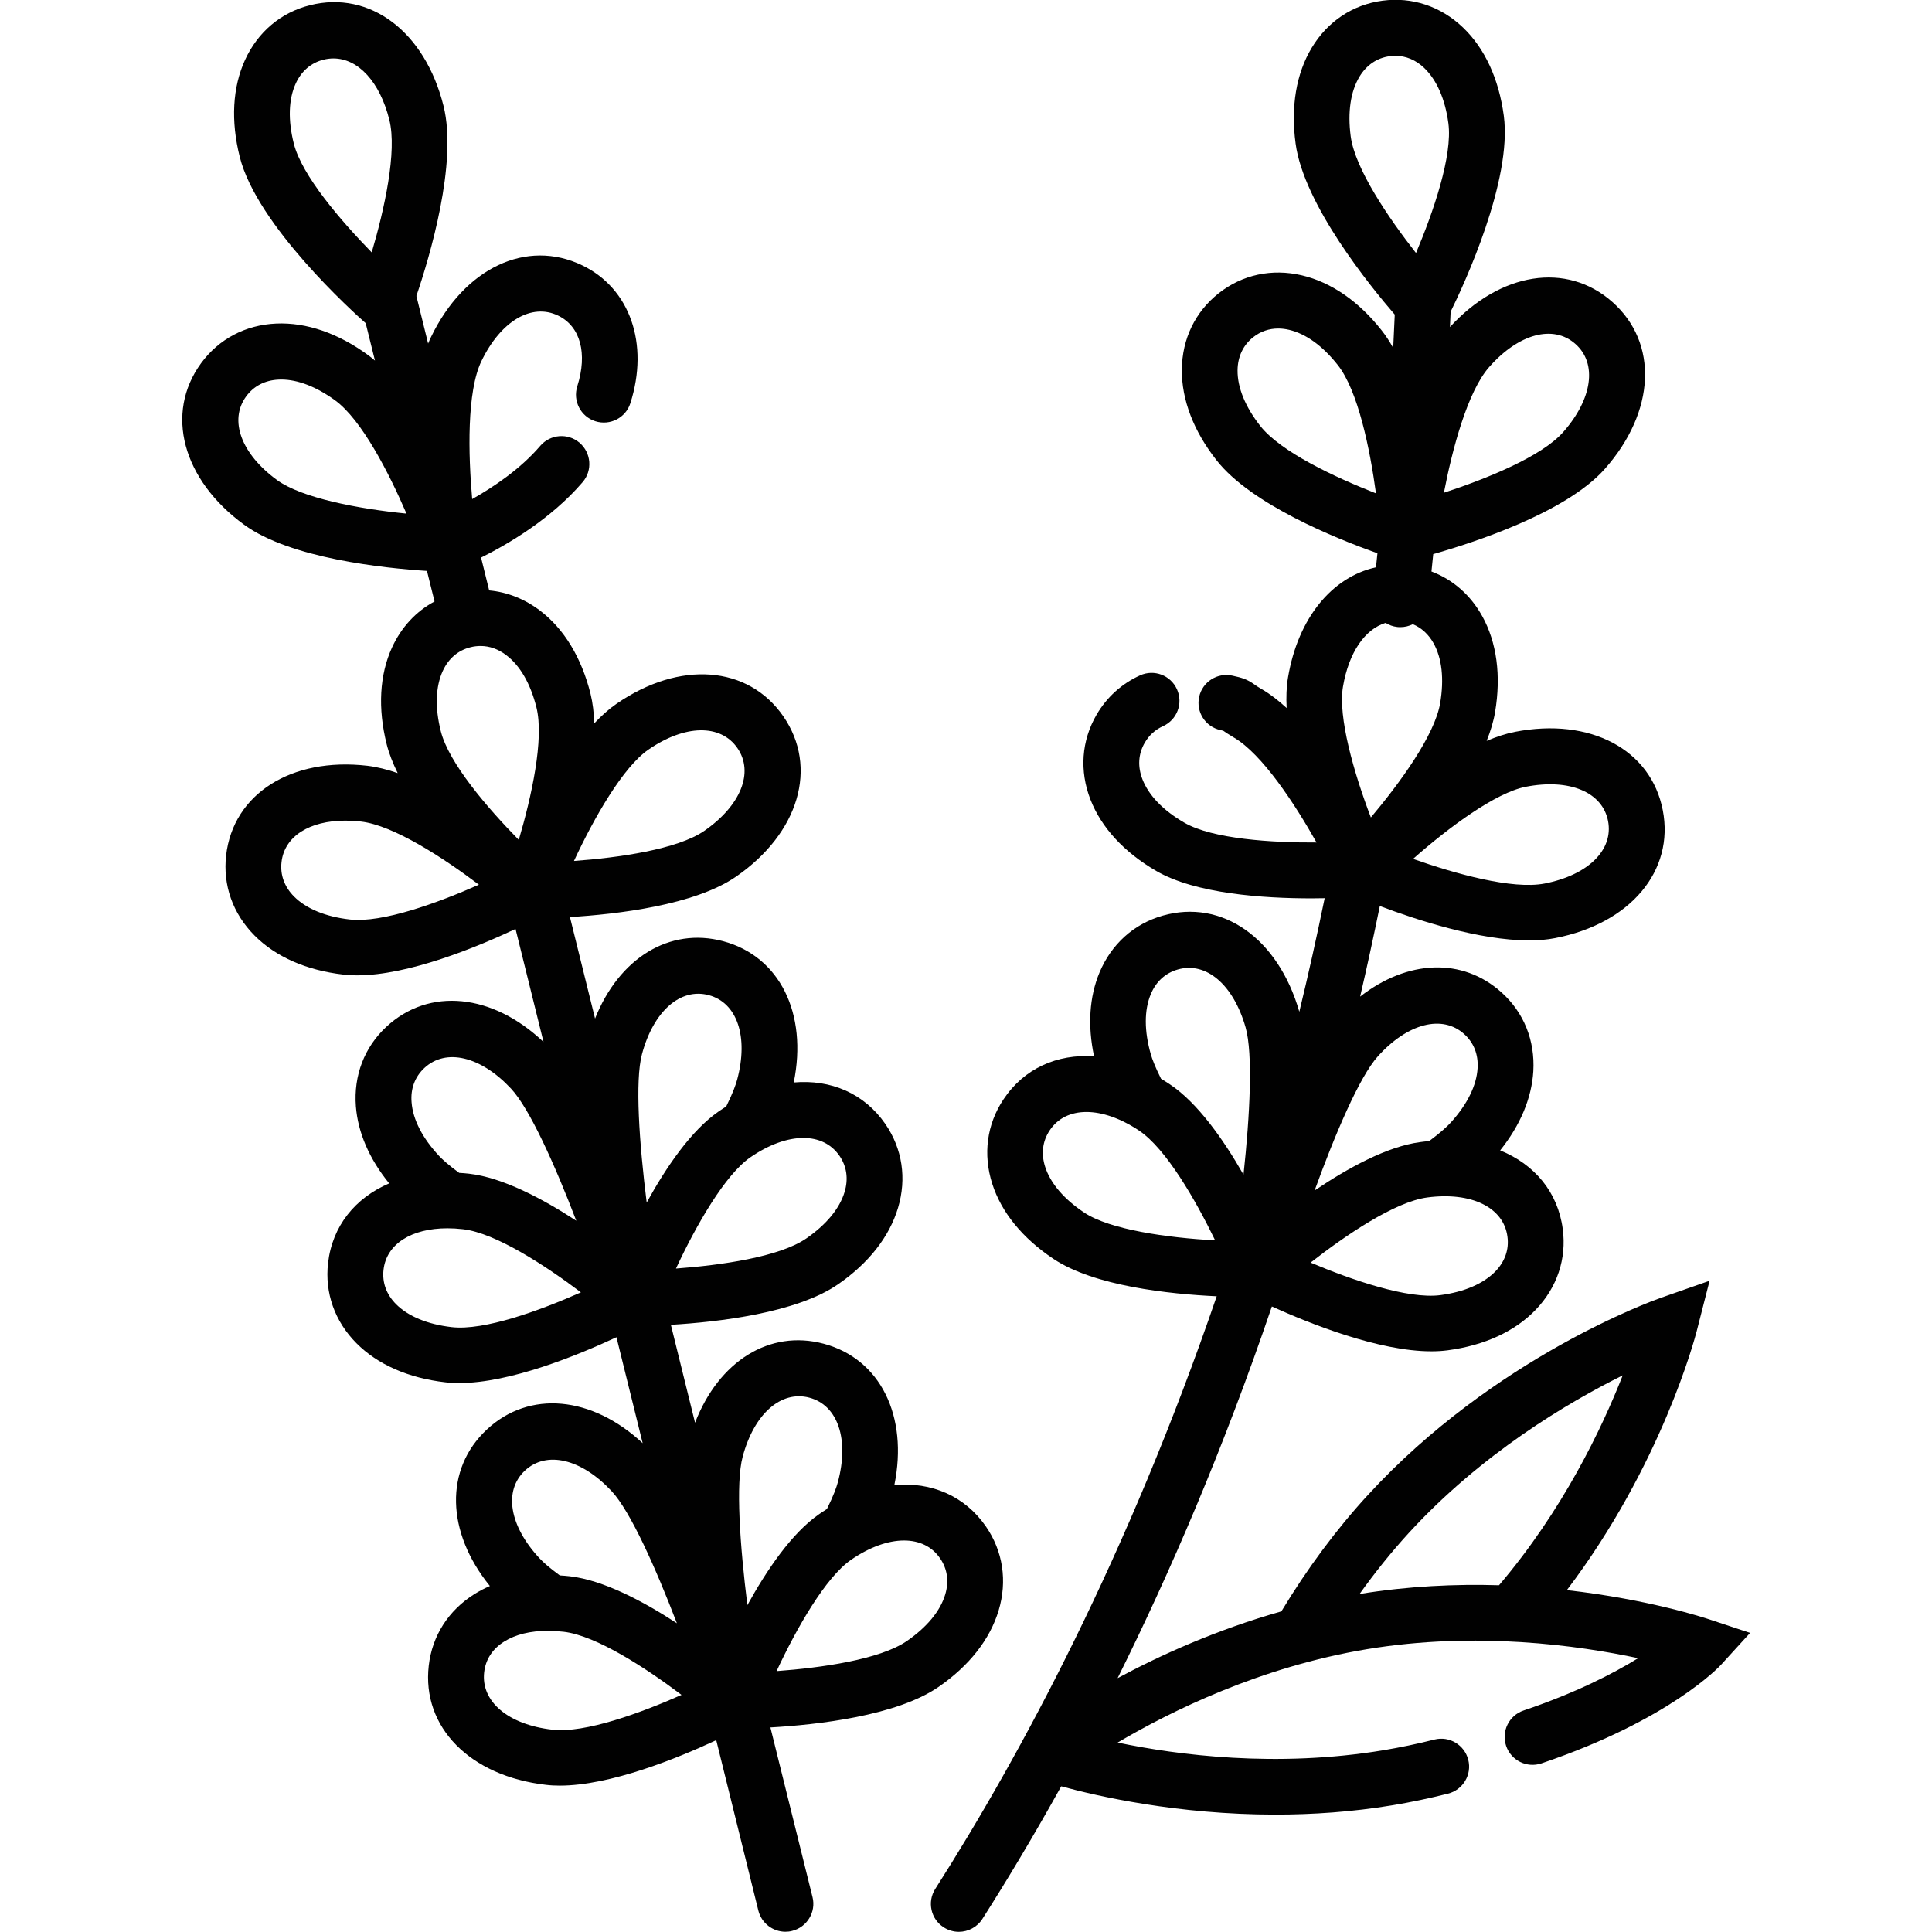
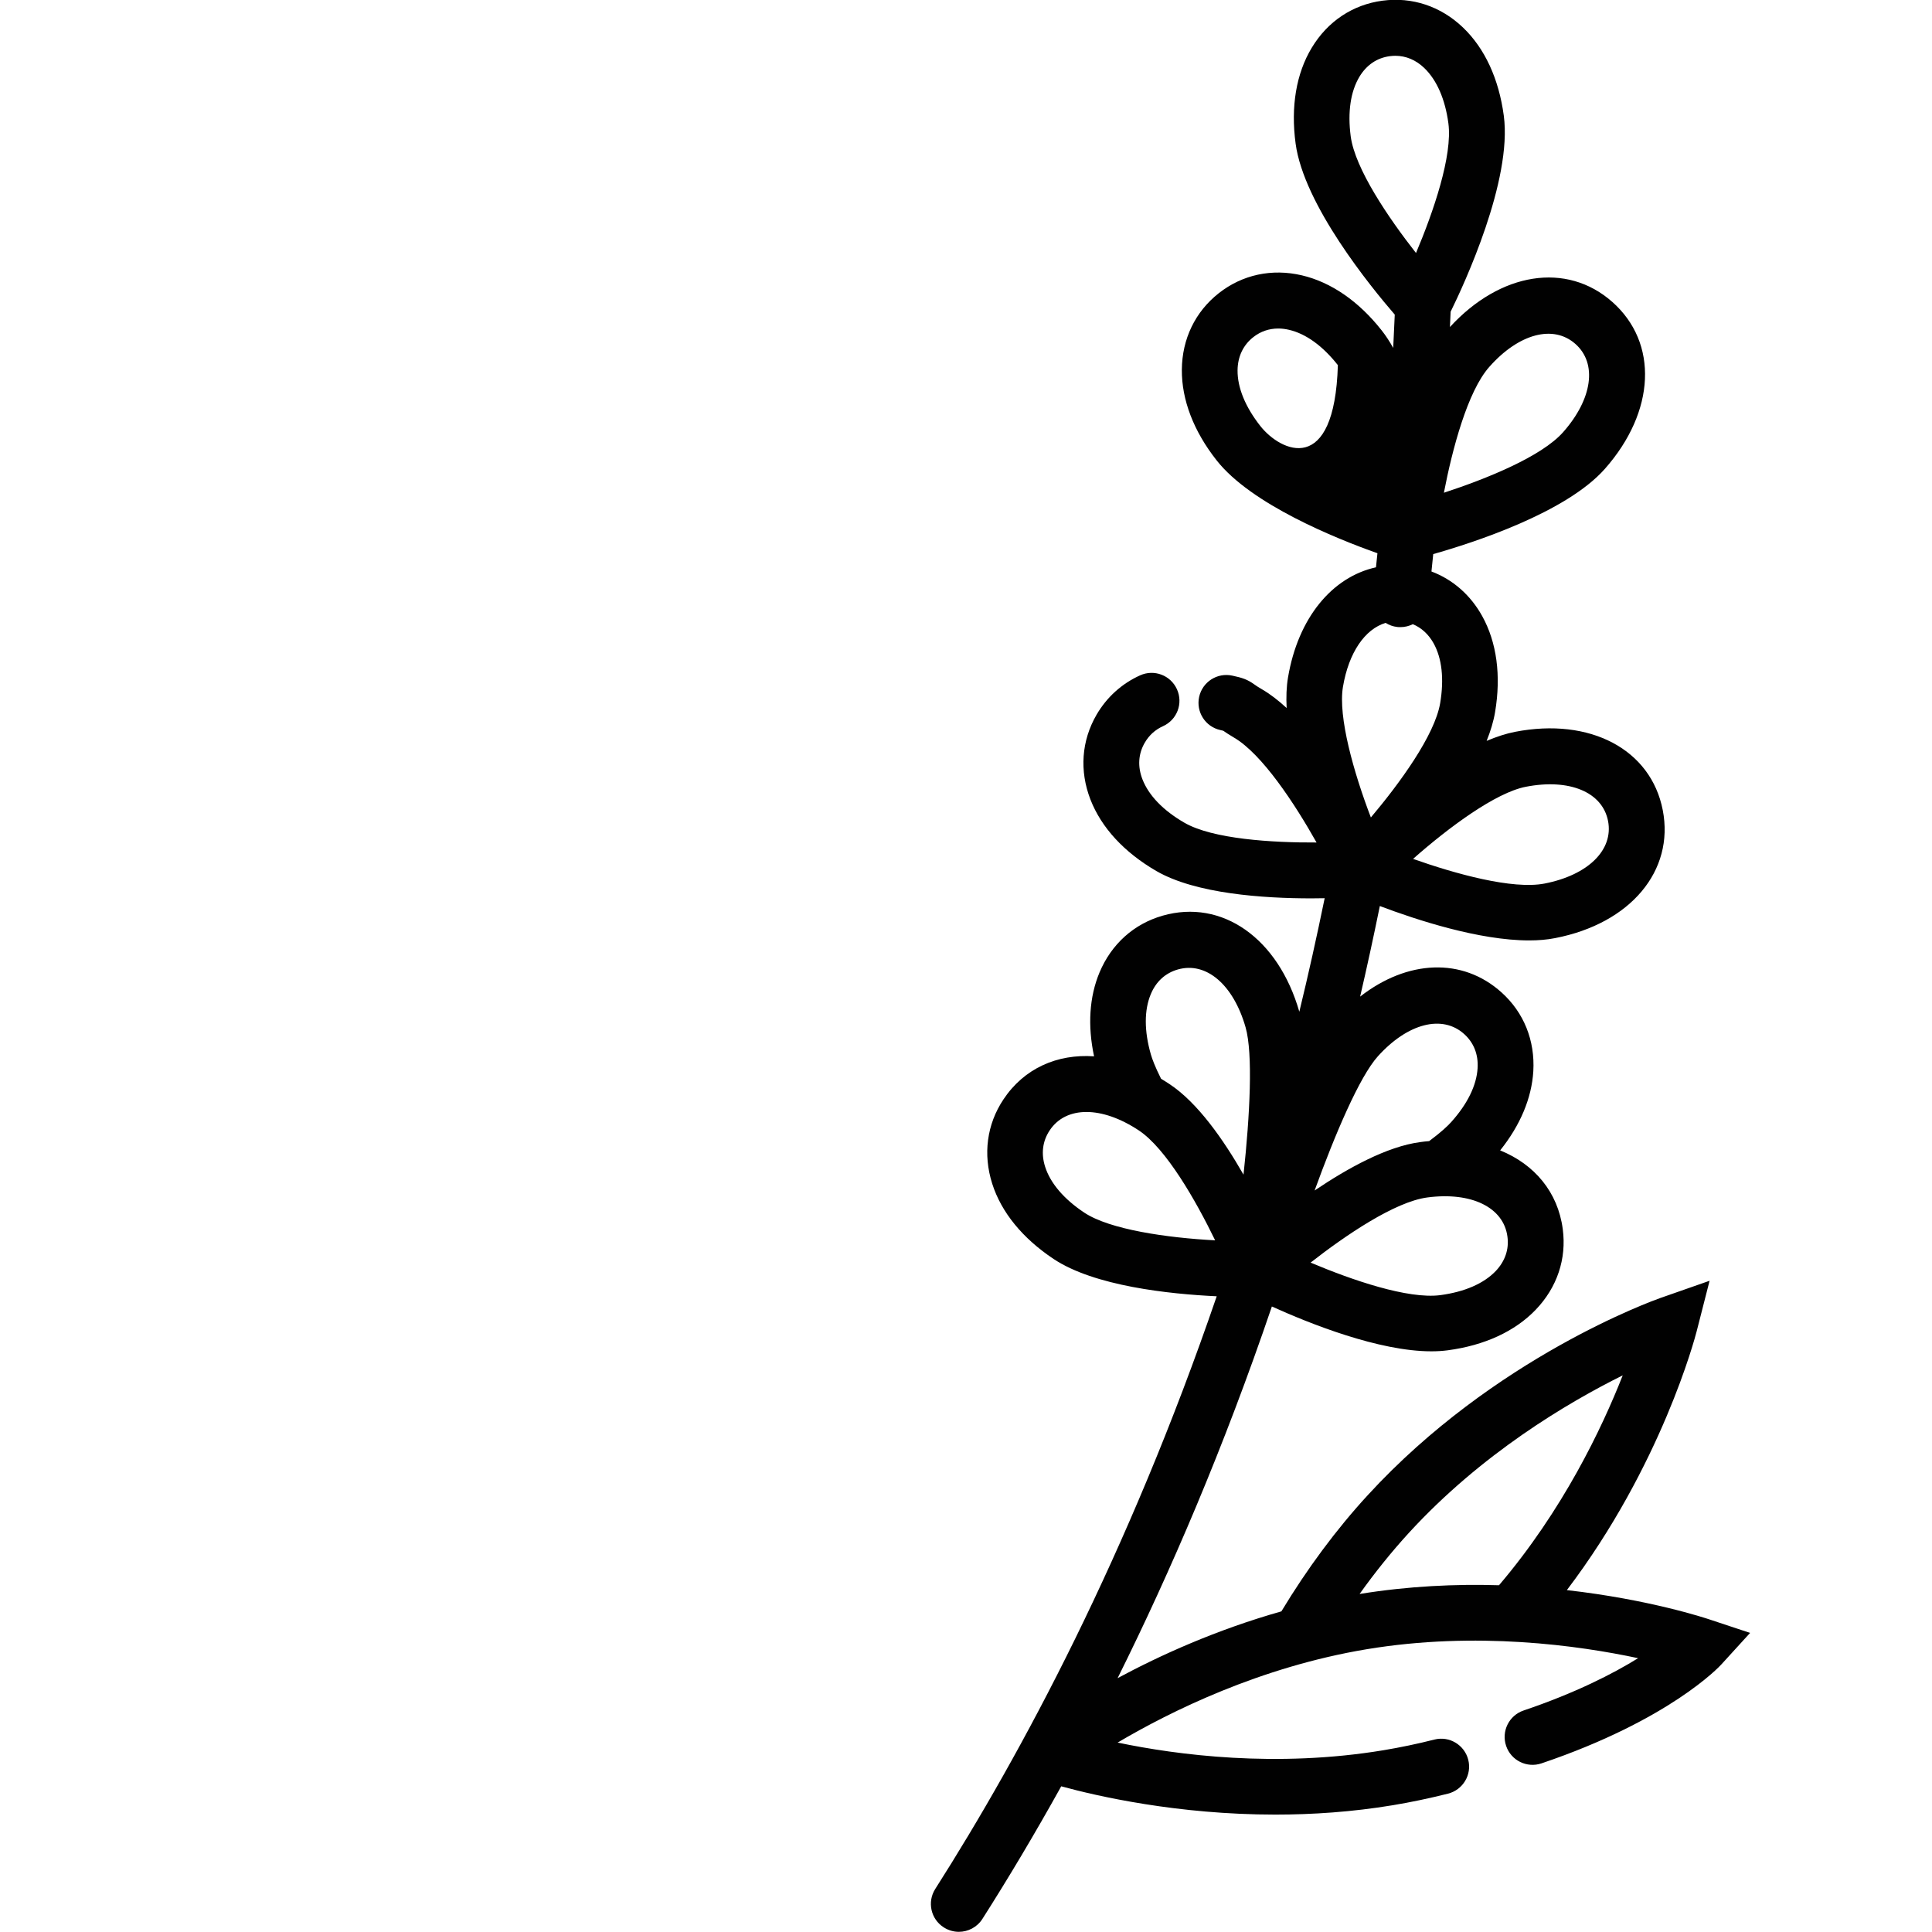
<svg xmlns="http://www.w3.org/2000/svg" version="1.1" id="Layer_1" x="0px" y="0px" viewBox="0 0 250 250" style="enable-background:new 0 0 250 250;" xml:space="preserve">
  <style type="text/css">
	.st0{fill:#010101;}
</style>
  <g>
-     <path class="st0" d="M99.69,223.53c6.1-0.35,16.34-1.5,21.77-5.25c3.96-2.73,6.64-6.15,7.76-9.88c1.15-3.82,0.56-7.68-1.64-10.87   c-2.74-3.97-7.06-5.79-11.85-5.37c1.82-8.92-1.81-16.32-9.14-18.28c-7.02-1.88-13.59,2.28-16.65,10.22l-3.13-12.67   c6.11-0.36,16.24-1.52,21.63-5.24c3.96-2.73,6.64-6.15,7.76-9.88c1.15-3.82,0.56-7.68-1.64-10.87c-2.74-3.97-7.06-5.79-11.85-5.37   c1.82-8.92-1.81-16.32-9.14-18.28C86.61,119.94,80.1,124,77,131.8l-3.25-13.13c6.13-0.37,16.14-1.54,21.49-5.23   c8.15-5.63,10.67-14.16,6.12-20.75s-13.42-7.25-21.57-1.63c-0.99,0.68-1.96,1.55-2.89,2.54c-0.05-1.37-0.2-2.66-0.49-3.84   c-1.17-4.67-3.42-8.38-6.52-10.74c-2-1.52-4.26-2.41-6.59-2.62l-1.05-4.25c3.36-1.67,9.03-4.96,13.14-9.76   c1.3-1.51,1.12-3.79-0.39-5.09c-1.51-1.3-3.79-1.12-5.09,0.39c-2.58,3.02-6.08,5.35-8.81,6.89c-0.51-5.78-0.71-13.91,1.2-17.86   c2.5-5.18,6.49-7.54,9.92-5.88c2.88,1.39,3.83,4.89,2.48,9.14c-0.6,1.9,0.44,3.93,2.34,4.53c1.9,0.6,3.93-0.44,4.53-2.34   c2.45-7.69-0.05-14.85-6.22-17.83c-7.21-3.48-15.25,0.32-19.56,9.24c-0.14,0.28-0.27,0.58-0.39,0.88l-1.52-6.16   c1.71-5.03,5.36-17.22,3.51-24.6c-2.4-9.61-9.51-14.97-17.27-13.03c-3.77,0.94-6.75,3.46-8.41,7.08   c-1.62,3.54-1.86,7.88-0.69,12.54c2.22,8.87,14.68,20.1,16.3,21.53l1.2,4.84c-0.29-0.25-0.59-0.49-0.89-0.71   c-3.88-2.84-7.99-4.25-11.88-4.08c-3.98,0.17-7.44,2-9.73,5.13c-4.72,6.46-2.43,15.06,5.57,20.9c5.98,4.37,18.11,5.62,23.66,5.98   l0.98,3.95c-2.39,1.28-4.29,3.32-5.5,5.95c-1.62,3.54-1.86,7.88-0.69,12.54c0.3,1.2,0.8,2.45,1.42,3.72   c-1.35-0.47-2.68-0.8-3.93-0.95c-9.84-1.13-17.35,3.64-18.27,11.59c-0.44,3.86,0.86,7.54,3.67,10.37c2.74,2.76,6.72,4.51,11.5,5.06   c0.57,0.07,1.17,0.1,1.78,0.1c6.68,0,15.53-3.66,20.5-6l3.62,14.62c-6.6-6.27-14.8-7.12-20.35-1.95c-2.84,2.65-4.23,6.3-3.93,10.27   c0.26,3.4,1.74,6.82,4.31,9.98c-4.41,1.89-7.36,5.52-7.91,10.31c-0.44,3.86,0.86,7.54,3.67,10.37c2.74,2.76,6.72,4.51,11.5,5.06   c0.57,0.07,1.17,0.1,1.78,0.1c6.62,0,15.37-3.6,20.37-5.93l3.39,13.71c-6.56-6.11-14.67-6.9-20.16-1.77   c-5.5,5.13-5.27,13.27,0.39,20.25c-0.7,0.3-1.36,0.65-1.99,1.04c-3.38,2.12-5.48,5.41-5.92,9.27c-0.91,7.95,5.33,14.29,15.17,15.42   c0.57,0.07,1.17,0.1,1.78,0.1c6.56,0,15.23-3.54,20.25-5.88l5.45,22.05c0.41,1.64,1.88,2.74,3.5,2.74c0.29,0,0.58-0.03,0.87-0.11   c1.93-0.48,3.12-2.44,2.64-4.37L99.69,223.53z M35.85,62.12c-4.64-3.39-6.25-7.74-4-10.82c0.98-1.35,2.44-2.1,4.21-2.18   c0.11,0,0.21-0.01,0.32-0.01c2.15,0,4.56,0.93,6.99,2.7c3.43,2.5,6.95,9.36,9.23,14.65C46.43,65.85,39.05,64.45,35.85,62.12z    M121.64,201.64c0.95,1.37,1.18,2.99,0.67,4.69c-0.64,2.14-2.36,4.22-4.95,6.01c-3.49,2.41-11.13,3.48-16.87,3.9   c2.62-5.63,6.36-12.14,9.62-14.39c2.42-1.67,4.82-2.51,6.87-2.51C118.94,199.34,120.59,200.1,121.64,201.64z M96.1,188.5   c1.48-5.55,4.96-8.62,8.64-7.64c3.68,0.98,5.17,5.38,3.68,10.93c-0.17,0.64-0.55,1.73-1.42,3.48c-0.33,0.21-0.66,0.42-0.99,0.65   c-3.55,2.45-6.78,7.22-9.3,11.78C95.75,199.98,95.18,191.93,96.1,188.5z M108.62,149.55c0.95,1.37,1.18,3,0.67,4.69   c-0.64,2.14-2.36,4.22-4.95,6.01c-3.49,2.41-11.13,3.48-16.87,3.9c2.62-5.63,6.36-12.14,9.62-14.39c2.42-1.67,4.82-2.51,6.87-2.51   C105.91,147.25,107.56,148.02,108.62,149.55z M83.07,136.41c1.48-5.55,4.96-8.62,8.64-7.64c3.68,0.98,5.17,5.38,3.68,10.93   c-0.17,0.63-0.55,1.73-1.42,3.48c-0.33,0.21-0.66,0.42-0.99,0.65c-3.55,2.45-6.79,7.22-9.3,11.78   C82.72,147.9,82.15,139.85,83.07,136.41z M83.89,97.01c4.73-3.27,9.36-3.35,11.53-0.21c2.17,3.14,0.44,7.44-4.28,10.71   c-3.49,2.41-11.13,3.48-16.87,3.9C76.89,105.77,80.63,99.26,83.89,97.01z M69.41,91.52L69.41,91.52   c1.03,4.11-0.65,11.64-2.28,17.16c-4.03-4.1-9.06-9.95-10.09-14.06c-0.77-3.06-0.68-5.75,0.25-7.79c0.74-1.61,1.98-2.68,3.6-3.08   c0.43-0.11,0.87-0.16,1.29-0.16c1.17,0,2.3,0.4,3.33,1.19C67.3,86.13,68.64,88.46,69.41,91.52z M38.02,18.58   c-0.77-3.06-0.68-5.75,0.25-7.78c0.74-1.61,1.98-2.68,3.6-3.08c0.43-0.11,0.86-0.16,1.28-0.16c3.19,0,6,3.01,7.23,7.94   c1.03,4.11-0.65,11.64-2.28,17.16C44.08,28.54,39.05,22.69,38.02,18.58z M45.25,118.98c-3.13-0.36-5.62-1.39-7.2-2.97   c-1.25-1.26-1.81-2.8-1.62-4.46c0.38-3.33,3.61-5.36,8.27-5.36c0.64,0,1.31,0.04,2.01,0.12c4.21,0.48,10.67,4.7,15.26,8.17   C56.71,116.81,49.47,119.47,45.25,118.98z M54.91,138.2c2.79-2.6,7.3-1.53,11.22,2.67c2.41,2.58,5.68,9.88,8.44,17.09   c-4.39-2.87-9.53-5.58-13.84-6.08c-0.44-0.05-0.88-0.09-1.31-0.11c-1.41-1.03-2.2-1.76-2.61-2.2c-2.15-2.31-3.38-4.7-3.55-6.93   C53.11,140.88,53.69,139.34,54.91,138.2z M58.45,171.73c-3.13-0.36-5.62-1.39-7.2-2.97c-1.25-1.26-1.81-2.8-1.62-4.46   c0.38-3.33,3.61-5.36,8.27-5.36c0.64,0,1.31,0.04,2.01,0.12c4.21,0.48,10.66,4.7,15.26,8.17C69.9,169.57,62.66,172.22,58.45,171.73   z M67.93,190.29c2.79-2.6,7.3-1.53,11.22,2.67c2.41,2.58,5.68,9.88,8.44,17.09c-4.39-2.87-9.53-5.58-13.84-6.08   c-0.44-0.05-0.88-0.09-1.31-0.11c-1.41-1.03-2.19-1.75-2.61-2.2C65.9,197.46,65.14,192.89,67.93,190.29z M71.47,223.82   c-5.71-0.65-9.25-3.64-8.82-7.43c0.19-1.66,1.08-3.03,2.59-3.97c1.46-0.92,3.38-1.39,5.63-1.39c0.66,0,1.35,0.04,2.06,0.12   c4.21,0.48,10.66,4.7,15.26,8.17C82.92,221.65,75.69,224.31,71.47,223.82z" />
-     <path class="st0" d="M221.19,209.55c-0.51-0.17-7.76-2.58-18.44-3.79c12.25-16.15,16.6-32.72,16.8-33.5l1.67-6.53l-6.37,2.23   c-0.87,0.31-21.5,7.68-37.87,25.52c-4.08,4.44-7.83,9.5-11.17,15.03c-8.44,2.39-15.71,5.69-21.19,8.64   c6.83-13.73,13.73-29.77,19.96-48.09c4.86,2.2,13.83,5.8,20.64,5.8c0.73,0,1.43-0.04,2.1-0.13c4.77-0.63,8.72-2.45,11.41-5.26   c2.76-2.88,4-6.58,3.49-10.43c-0.63-4.79-3.65-8.37-8.1-10.18c2.61-3.26,4.08-6.77,4.29-10.24c0.23-3.98-1.22-7.6-4.11-10.2   c-5.07-4.57-12.2-4.22-18.3,0.54c0.89-3.83,1.74-7.74,2.55-11.72c4.73,1.79,12.85,4.45,19.31,4.45c1.19,0,2.33-0.09,3.38-0.3   c9.73-1.89,15.45-8.7,13.92-16.56c-1.53-7.86-9.39-12.02-19.12-10.13c-1.18,0.23-2.41,0.64-3.67,1.17   c0.51-1.27,0.89-2.52,1.09-3.71c0.8-4.74,0.22-9.05-1.67-12.45c-1.52-2.73-3.8-4.72-6.56-5.76c0.08-0.75,0.16-1.5,0.23-2.25   c5.15-1.46,17.18-5.34,22.21-11.03c6.56-7.43,6.95-16.31,0.95-21.61c-5.9-5.21-14.48-3.85-21,3.26c0.03-0.66,0.06-1.32,0.09-1.98   c1.73-3.52,8-16.99,6.88-25.37c-0.64-4.77-2.46-8.71-5.27-11.4c-2.88-2.76-6.58-3.99-10.43-3.48c-3.85,0.51-7.1,2.68-9.15,6.09   c-2.01,3.33-2.73,7.62-2.09,12.39c1.06,7.93,9.72,18.54,12.83,22.14c-0.06,1.44-0.13,2.87-0.2,4.31c-0.46-0.82-0.95-1.58-1.48-2.25   c-2.97-3.78-6.55-6.25-10.34-7.14c-3.88-0.91-7.7-0.09-10.75,2.31c-3.05,2.4-4.75,5.92-4.78,9.9c-0.03,3.89,1.52,7.95,4.5,11.73   c4.47,5.69,15.42,10.11,20.81,12.02c-0.06,0.61-0.13,1.21-0.19,1.82c-5.67,1.25-10.08,6.54-11.38,14.24   c-0.21,1.22-0.25,2.57-0.18,3.97c-1.05-0.97-2.13-1.81-3.22-2.44c-0.5-0.29-0.73-0.45-0.91-0.58c-0.97-0.7-1.6-0.89-2.89-1.17   c-1.95-0.43-3.87,0.8-4.3,2.74c-0.43,1.95,0.8,3.87,2.74,4.3c0.17,0.04,0.29,0.07,0.38,0.09c0.27,0.19,0.68,0.47,1.36,0.87   c3.67,2.13,7.89,8.58,10.71,13.59c-5.74,0.03-13.45-0.44-17.12-2.57c-2.73-1.58-4.6-3.52-5.41-5.61c-0.64-1.65-0.54-3.29,0.3-4.73   c0.56-0.97,1.36-1.69,2.36-2.14c1.82-0.82,2.63-2.95,1.81-4.77c-0.82-1.82-2.95-2.63-4.77-1.81c-2.37,1.07-4.32,2.83-5.64,5.1   c-1.95,3.36-2.23,7.25-0.79,10.97c1.41,3.63,4.35,6.82,8.51,9.24c5.11,2.97,13.91,3.55,20.08,3.55c0.6,0,1.17-0.01,1.72-0.02   c-1.03,5.02-2.12,9.91-3.28,14.69c-2.73-9.52-10-14.63-17.69-12.43c-3.73,1.07-6.63,3.68-8.17,7.36c-1.31,3.14-1.55,6.86-0.7,10.84   c-4.78-0.33-9.06,1.56-11.73,5.58c-2.15,3.23-2.66,7.1-1.45,10.9c1.18,3.71,3.93,7.07,7.94,9.74c5.27,3.51,14.94,4.54,21.11,4.83   c-11.47,33.48-25.22,59.11-36.42,76.69c-1.07,1.68-0.58,3.91,1.11,4.98c0.6,0.38,1.27,0.57,1.94,0.57c1.19,0,2.36-0.59,3.05-1.67   c3.23-5.07,6.66-10.79,10.2-17.16c4.67,1.28,15.06,3.66,27.72,3.66c4.79,0,9.92-0.34,15.17-1.21c2.36-0.39,4.77-0.9,7.16-1.5   c1.93-0.49,3.11-2.45,2.62-4.38c-0.49-1.93-2.45-3.11-4.38-2.62c-2.2,0.56-4.42,1.02-6.58,1.38c-13.87,2.3-26.66,0.63-34.41-0.99   c6.84-4.04,18.46-9.79,32.24-12.08c14.16-2.35,27.4-0.49,35.11,1.16c-3.25,2.01-8.08,4.49-14.82,6.77   c-1.89,0.64-2.9,2.69-2.26,4.58c0.64,1.89,2.69,2.9,4.58,2.26c16.57-5.61,23.01-12.51,23.27-12.8l3.72-4.08L221.19,209.55z    M163.09,55.13c-1.95-2.48-2.97-4.97-2.95-7.21c0.02-1.77,0.72-3.26,2.03-4.29c0.95-0.75,2.05-1.12,3.24-1.12   c0.46,0,0.93,0.06,1.4,0.17c2.18,0.51,4.36,2.09,6.31,4.57c2.62,3.33,4.16,10.89,4.93,16.59   C172.69,61.74,165.72,58.46,163.09,55.13z M193.53,164.49c-1.55,1.61-4.02,2.68-7.15,3.1c-4.2,0.55-11.49-1.97-16.79-4.21   c4.53-3.54,10.91-7.88,15.11-8.43c5.7-0.75,9.86,1.28,10.36,5.06C195.29,161.66,194.75,163.21,193.53,164.49z M189.47,133.81   c1.24,1.12,1.84,2.64,1.73,4.41c-0.13,2.23-1.32,4.65-3.43,6.99c-0.44,0.49-1.28,1.29-2.84,2.45c-0.39,0.03-0.78,0.07-1.18,0.13   c-4.27,0.57-9.32,3.34-13.64,6.26c2.65-7.3,5.81-14.73,8.19-17.37C182.15,132.41,186.64,131.25,189.47,133.81z M197.43,101.81   c5.64-1.1,9.92,0.68,10.65,4.42c0.73,3.74-2.57,7-8.21,8.1c-4.16,0.81-11.59-1.27-17.02-3.19   C187.5,107.03,193.54,102.57,197.43,101.81z M192.71,47.48c3.81-4.31,8.28-5.51,11.14-2.98c2.86,2.52,2.22,7.12-1.58,11.42   c-2.81,3.18-9.96,6.05-15.43,7.84C187.93,58.11,189.9,50.65,192.71,47.48L192.71,47.48z M175.91,9.93   c0.92-1.52,2.27-2.44,3.92-2.66c0.24-0.03,0.49-0.05,0.72-0.05c1.38,0,2.67,0.54,3.76,1.59c1.61,1.55,2.69,4.02,3.11,7.14   c0.56,4.2-1.95,11.49-4.19,16.79c-3.55-4.53-7.89-10.9-8.45-15.1C174.37,14.51,174.76,11.85,175.91,9.93z M173.78,88.86   c0.75-4.43,2.84-7.45,5.52-8.26c0.44,0.28,0.95,0.47,1.5,0.53c0.14,0.02,0.28,0.02,0.42,0.02c0.57,0,1.11-0.14,1.6-0.38   c1.11,0.46,2.03,1.3,2.68,2.46c1.09,1.95,1.38,4.63,0.86,7.74v0c-0.7,4.18-5.26,10.41-8.97,14.81   C175.18,99.99,173.12,92.77,173.78,88.86z M148.92,136.44c-0.87-3.03-0.87-5.73-0.01-7.79c0.68-1.64,1.89-2.74,3.5-3.2   c3.67-1.05,7.19,1.96,8.77,7.49c0.97,3.4,0.56,11.38-0.27,19.06c-2.6-4.55-5.94-9.31-9.56-11.71c-0.37-0.25-0.74-0.47-1.11-0.7   C149.46,138.03,149.09,137.03,148.92,136.44z M140.3,156.91c-2.63-1.75-4.38-3.8-5.06-5.93c-0.54-1.69-0.34-3.32,0.59-4.71   c1.05-1.59,2.74-2.38,4.76-2.38c2.02,0,4.38,0.8,6.78,2.39c3.53,2.35,7.36,9.05,9.87,14.22   C151.03,160.17,143.6,159.11,140.3,156.91z M175.93,206.26c2.01-2.82,4.14-5.46,6.37-7.9c9.39-10.25,20.55-16.85,27.68-20.39   c-2.71,6.89-7.76,17.47-16.01,27.16C188.4,204.96,182.28,205.23,175.93,206.26z" />
+     <path class="st0" d="M221.19,209.55c-0.51-0.17-7.76-2.58-18.44-3.79c12.25-16.15,16.6-32.72,16.8-33.5l1.67-6.53l-6.37,2.23   c-0.87,0.31-21.5,7.68-37.87,25.52c-4.08,4.44-7.83,9.5-11.17,15.03c-8.44,2.39-15.71,5.69-21.19,8.64   c6.83-13.73,13.73-29.77,19.96-48.09c4.86,2.2,13.83,5.8,20.64,5.8c0.73,0,1.43-0.04,2.1-0.13c4.77-0.63,8.72-2.45,11.41-5.26   c2.76-2.88,4-6.58,3.49-10.43c-0.63-4.79-3.65-8.37-8.1-10.18c2.61-3.26,4.08-6.77,4.29-10.24c0.23-3.98-1.22-7.6-4.11-10.2   c-5.07-4.57-12.2-4.22-18.3,0.54c0.89-3.83,1.74-7.74,2.55-11.72c4.73,1.79,12.85,4.45,19.31,4.45c1.19,0,2.33-0.09,3.38-0.3   c9.73-1.89,15.45-8.7,13.92-16.56c-1.53-7.86-9.39-12.02-19.12-10.13c-1.18,0.23-2.41,0.64-3.67,1.17   c0.51-1.27,0.89-2.52,1.09-3.71c0.8-4.74,0.22-9.05-1.67-12.45c-1.52-2.73-3.8-4.72-6.56-5.76c0.08-0.75,0.16-1.5,0.23-2.25   c5.15-1.46,17.18-5.34,22.21-11.03c6.56-7.43,6.95-16.31,0.95-21.61c-5.9-5.21-14.48-3.85-21,3.26c0.03-0.66,0.06-1.32,0.09-1.98   c1.73-3.52,8-16.99,6.88-25.37c-0.64-4.77-2.46-8.71-5.27-11.4c-2.88-2.76-6.58-3.99-10.43-3.48c-3.85,0.51-7.1,2.68-9.15,6.09   c-2.01,3.33-2.73,7.62-2.09,12.39c1.06,7.93,9.72,18.54,12.83,22.14c-0.06,1.44-0.13,2.87-0.2,4.31c-0.46-0.82-0.95-1.58-1.48-2.25   c-2.97-3.78-6.55-6.25-10.34-7.14c-3.88-0.91-7.7-0.09-10.75,2.31c-3.05,2.4-4.75,5.92-4.78,9.9c-0.03,3.89,1.52,7.95,4.5,11.73   c4.47,5.69,15.42,10.11,20.81,12.02c-0.06,0.61-0.13,1.21-0.19,1.82c-5.67,1.25-10.08,6.54-11.38,14.24   c-0.21,1.22-0.25,2.57-0.18,3.97c-1.05-0.97-2.13-1.81-3.22-2.44c-0.5-0.29-0.73-0.45-0.91-0.58c-0.97-0.7-1.6-0.89-2.89-1.17   c-1.95-0.43-3.87,0.8-4.3,2.74c-0.43,1.95,0.8,3.87,2.74,4.3c0.17,0.04,0.29,0.07,0.38,0.09c0.27,0.19,0.68,0.47,1.36,0.87   c3.67,2.13,7.89,8.58,10.71,13.59c-5.74,0.03-13.45-0.44-17.12-2.57c-2.73-1.58-4.6-3.52-5.41-5.61c-0.64-1.65-0.54-3.29,0.3-4.73   c0.56-0.97,1.36-1.69,2.36-2.14c1.82-0.82,2.63-2.95,1.81-4.77c-0.82-1.82-2.95-2.63-4.77-1.81c-2.37,1.07-4.32,2.83-5.64,5.1   c-1.95,3.36-2.23,7.25-0.79,10.97c1.41,3.63,4.35,6.82,8.51,9.24c5.11,2.97,13.91,3.55,20.08,3.55c0.6,0,1.17-0.01,1.72-0.02   c-1.03,5.02-2.12,9.91-3.28,14.69c-2.73-9.52-10-14.63-17.69-12.43c-3.73,1.07-6.63,3.68-8.17,7.36c-1.31,3.14-1.55,6.86-0.7,10.84   c-4.78-0.33-9.06,1.56-11.73,5.58c-2.15,3.23-2.66,7.1-1.45,10.9c1.18,3.71,3.93,7.07,7.94,9.74c5.27,3.51,14.94,4.54,21.11,4.83   c-11.47,33.48-25.22,59.11-36.42,76.69c-1.07,1.68-0.58,3.91,1.11,4.98c0.6,0.38,1.27,0.57,1.94,0.57c1.19,0,2.36-0.59,3.05-1.67   c3.23-5.07,6.66-10.79,10.2-17.16c4.67,1.28,15.06,3.66,27.72,3.66c4.79,0,9.92-0.34,15.17-1.21c2.36-0.39,4.77-0.9,7.16-1.5   c1.93-0.49,3.11-2.45,2.62-4.38c-0.49-1.93-2.45-3.11-4.38-2.62c-2.2,0.56-4.42,1.02-6.58,1.38c-13.87,2.3-26.66,0.63-34.41-0.99   c6.84-4.04,18.46-9.79,32.24-12.08c14.16-2.35,27.4-0.49,35.11,1.16c-3.25,2.01-8.08,4.49-14.82,6.77   c-1.89,0.64-2.9,2.69-2.26,4.58c0.64,1.89,2.69,2.9,4.58,2.26c16.57-5.61,23.01-12.51,23.27-12.8l3.72-4.08L221.19,209.55z    M163.09,55.13c-1.95-2.48-2.97-4.97-2.95-7.21c0.02-1.77,0.72-3.26,2.03-4.29c0.95-0.75,2.05-1.12,3.24-1.12   c0.46,0,0.93,0.06,1.4,0.17c2.18,0.51,4.36,2.09,6.31,4.57C172.69,61.74,165.72,58.46,163.09,55.13z M193.53,164.49c-1.55,1.61-4.02,2.68-7.15,3.1c-4.2,0.55-11.49-1.97-16.79-4.21   c4.53-3.54,10.91-7.88,15.11-8.43c5.7-0.75,9.86,1.28,10.36,5.06C195.29,161.66,194.75,163.21,193.53,164.49z M189.47,133.81   c1.24,1.12,1.84,2.64,1.73,4.41c-0.13,2.23-1.32,4.65-3.43,6.99c-0.44,0.49-1.28,1.29-2.84,2.45c-0.39,0.03-0.78,0.07-1.18,0.13   c-4.27,0.57-9.32,3.34-13.64,6.26c2.65-7.3,5.81-14.73,8.19-17.37C182.15,132.41,186.64,131.25,189.47,133.81z M197.43,101.81   c5.64-1.1,9.92,0.68,10.65,4.42c0.73,3.74-2.57,7-8.21,8.1c-4.16,0.81-11.59-1.27-17.02-3.19   C187.5,107.03,193.54,102.57,197.43,101.81z M192.71,47.48c3.81-4.31,8.28-5.51,11.14-2.98c2.86,2.52,2.22,7.12-1.58,11.42   c-2.81,3.18-9.96,6.05-15.43,7.84C187.93,58.11,189.9,50.65,192.71,47.48L192.71,47.48z M175.91,9.93   c0.92-1.52,2.27-2.44,3.92-2.66c0.24-0.03,0.49-0.05,0.72-0.05c1.38,0,2.67,0.54,3.76,1.59c1.61,1.55,2.69,4.02,3.11,7.14   c0.56,4.2-1.95,11.49-4.19,16.79c-3.55-4.53-7.89-10.9-8.45-15.1C174.37,14.51,174.76,11.85,175.91,9.93z M173.78,88.86   c0.75-4.43,2.84-7.45,5.52-8.26c0.44,0.28,0.95,0.47,1.5,0.53c0.14,0.02,0.28,0.02,0.42,0.02c0.57,0,1.11-0.14,1.6-0.38   c1.11,0.46,2.03,1.3,2.68,2.46c1.09,1.95,1.38,4.63,0.86,7.74v0c-0.7,4.18-5.26,10.41-8.97,14.81   C175.18,99.99,173.12,92.77,173.78,88.86z M148.92,136.44c-0.87-3.03-0.87-5.73-0.01-7.79c0.68-1.64,1.89-2.74,3.5-3.2   c3.67-1.05,7.19,1.96,8.77,7.49c0.97,3.4,0.56,11.38-0.27,19.06c-2.6-4.55-5.94-9.31-9.56-11.71c-0.37-0.25-0.74-0.47-1.11-0.7   C149.46,138.03,149.09,137.03,148.92,136.44z M140.3,156.91c-2.63-1.75-4.38-3.8-5.06-5.93c-0.54-1.69-0.34-3.32,0.59-4.71   c1.05-1.59,2.74-2.38,4.76-2.38c2.02,0,4.38,0.8,6.78,2.39c3.53,2.35,7.36,9.05,9.87,14.22   C151.03,160.17,143.6,159.11,140.3,156.91z M175.93,206.26c2.01-2.82,4.14-5.46,6.37-7.9c9.39-10.25,20.55-16.85,27.68-20.39   c-2.71,6.89-7.76,17.47-16.01,27.16C188.4,204.96,182.28,205.23,175.93,206.26z" />
  </g>
</svg>